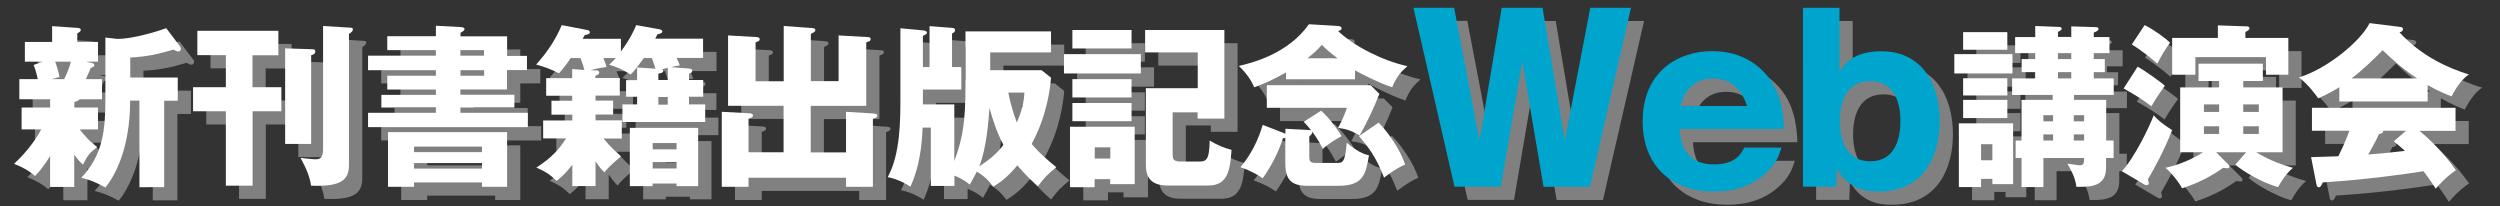
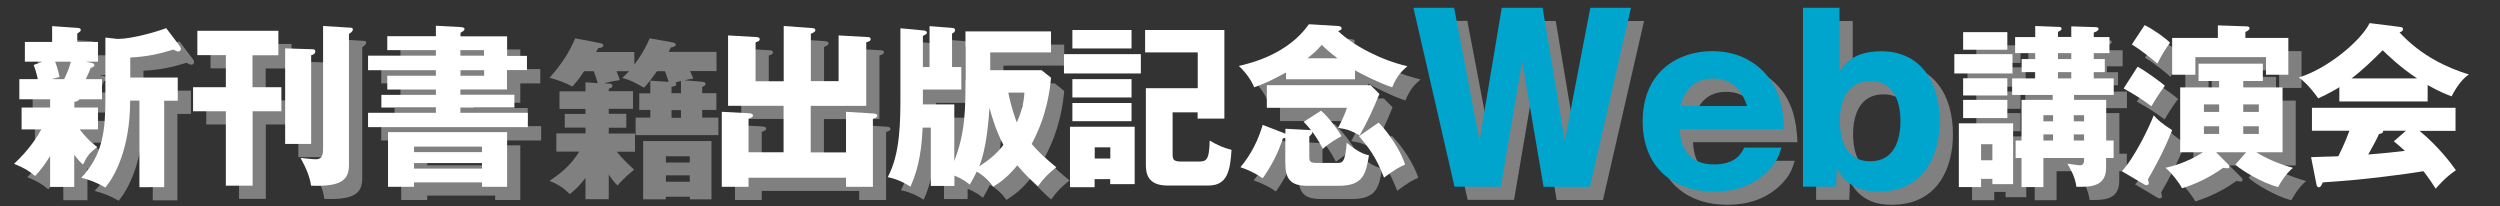
<svg xmlns="http://www.w3.org/2000/svg" version="1.1" id="レイヤー_1" x="0px" y="0px" viewBox="0 0 1990.2 164.3" style="enable-background:new 0 0 1990.2 164.3;" xml:space="preserve">
  <rect x="0" y="0" width="1990.2" height="164.3" fill="#333333" stroke="none" />
  <style type="text/css">
	.st0{opacity:0.6;}
	.st1{fill:#B4B4B5;}
	.st2{fill:#FFFFFF;}
	.st3{fill:#00A5CD;}
</style>
  <g>
    <g class="st0">
      <path class="st1" d="M69.8,96.2h18.8v17.4H73.9c7.6,9.6,12,12.7,14,14c-6.4,5.1-7.8,6.8-11.3,14c-2.1-1.8-3.8-3.5-7-7.8v25.6H50.4    v-24.6c-3.3,5.4-7.5,11.4-12,15.9c-5-4.3-8.9-6.5-16.7-9.7c12-11.1,18.6-21.7,21.7-27.4H27.8V96.2h22.7v-6.7H26v-16h14.7    c-0.3-1.1-1.2-6-3.3-11.3l7.1-2.6H30.3V43.9H52V31.4l20,1.4c1.8,0.1,2.8,0.4,2.8,1.7c0,1-0.7,1.4-2.8,2.8v6.7h16.5v15.7h-9.5    l4.7,1.1c1.4,0.3,1.9,0.7,1.9,1.7c0,1.1-0.8,1.4-2.9,2.2c-1.1,2.9-1.3,3.3-3.9,8.9h12.9v16H73.9c-1.1,1.5-3.1,1.9-4.2,2.1V96.2z     M54.5,59.6c0.4,1,2.1,5.4,3.5,12.2l-6.4,1.7h10.1c2.2-4.6,4.2-9.2,5.3-13.9H54.5z M94.4,40.4l9.7,1.1c11.5,0,31.1-5.7,38.7-8.6    l11,14.5c0.3,0.4,0.7,1.1,0.7,1.9c0,1-0.6,2.2-2.2,2.2c-0.8,0-1.7-0.4-3.8-1.5c-11.8,3.6-21.1,5.6-34.3,6.3v15.9h37.8v18.5h-10.8    v68.8h-19.6V90.6h-7.4c0,38.7-12.5,60.4-19.7,69.2c-7-4-12.1-6-19.2-7.8c17.4-18.5,19.2-38,19.2-63.3V40.4z" />
      <path class="st1" d="M211.6,79.9h22.9v19.2h-22.9v59.2h-21.3V99.1h-26.1V79.9h26.1V54.4h-22.7V35h64.5v19.5h-20.6V79.9z M259,49.7    c1.2,0,2.5,0.1,2.5,1.7c0,2.1-1.8,2.6-3.3,3.1v70.6h-20.7V49L259,49.7z M289.1,32.5c1.5,0.1,2.4,0.1,2.4,1.4    c0,1.8-2.1,2.9-3.1,3.6v104.4c0,12-6.5,17.4-30.2,16.4c-0.8-6.5-3.5-13.2-8.3-22.1c2.4,0.3,9.7,1.1,12.2,1.1    c5.1,0,5.7-3.9,5.7-8.8V31.2L289.1,32.5z" />
      <path class="st1" d="M430.1,54.9v11.5h-15.9v15.4h-37.1V86h43v10.2h-43v4.2h53.7v11.4H303.5v-11.4h54v-4.2h-43.4V86h43.4v-4.2    h-38.7v-11h38.7v-4.4h-54V54.9h54v-4.4h-38.7V39.3h38.7v-8.3l18.8,1c2.1,0.1,4,0.3,4,1.7c0,1-1.3,1.8-3.2,2.9v2.8h37.1v15.6H430.1    z M340.1,155.7v3.5h-20.7v-43.5h94.8v43.5h-20v-3.5H340.1z M394.2,131.6v-4.4h-54.1v4.4H394.2z M394.2,144.7v-4.4h-54.1v4.4H394.2    z M395.9,54.9v-4.4h-18.8v4.4H395.9z M377.1,66.4v4.4h18.8v-4.4H377.1z" />
      <path class="st1" d="M559,65.1c1.8,0.1,2.6,0.6,2.6,1.8c0,1.4-1.5,1.9-2.6,2.2v5.1h11.3v13.3H559v6.1h12.9v14H506v-14h11.7v-6.1    h-8.8V74.3h8.8V64.2l14.6,1c-0.7-2.4-1.9-5.8-2.9-8.5H523c-6,8.5-8.6,11.3-10.4,13.1c-7.8-4.6-11-6-17.2-7.8    c1.9-1.8,3.5-3.2,5.4-5.3h-10c1.7,4,2.2,5.7,2.6,7.1c-2.1,0.3-7.6,1-12.7,2.6l3.9,0.1c1.8,0,2.9,0.4,2.9,1.8    c0,1.5-1.5,1.8-2.9,2.4v1.9h19.3v14h-19.3v4h14v11.1h-14v4.6h20.9v14.5H491c5,6.3,10.7,11.4,13.8,14.2    c-8.9,7.5-11.4,10.4-13.1,12.7c-1.8-1.7-2.9-2.6-7.1-8.8v19.7h-18.5v-17c-5.3,7.1-9.6,10.6-12.5,12.9c-5.8-5.6-9.3-7.6-16.1-10.6    c12.5-8.1,18.4-14.9,23.6-23.2h-18.2v-14.5h23.2v-4.6h-16.5V90.7h16.5v-4h-20.7v-14h20.7v-7.2l9.7,0.7c-0.8-3.2-1.5-5.4-3.1-9.5    H465c-4.4,6.7-6.4,8.8-9.3,12.2c-5.8-3.1-12-5.4-18.2-7c9.3-10.4,15.7-20.2,20.4-31.4l20.3,3.9c1.2,0.3,2.1,0.7,2.1,1.7    c0,1.8-2.8,2.1-4,2.2c-0.7,1.2-1.4,2.4-1.8,3.1h30.5v10c7.2-9.5,10.4-16.7,12.2-20.9l18.4,3.3c0.6,0.1,2.4,0.6,2.4,1.8    c0,1.4-2.5,1.9-3.9,2.2c-1,1.8-1.2,2.4-1.8,3.5h38.1v15.3h-21c1.5,3.5,1.9,4.3,2.5,6c-2.8,0.4-4.7,0.7-7,1.3L559,65.1z M530,156.6    v2.1H512v-46.4h54.4v46.4h-17.2v-2.1H530z M549.1,129.4v-5h-19v5H549.1z M549.1,144.7v-5.1h-19v5.1H549.1z M542.1,64.4    c-1.5,0.4-2.5,0.7-4.7,1.4c0.7,0.3,1,0.8,1,1.4c0,1-1.1,1.5-3.8,1.9v5.1h7.5V64.4z M542.1,87.7h-7.5v6.1h7.5V87.7z" />
      <path class="st1" d="M684,131.7V99.5l21,1.3c1.9,0.1,3.9,0.3,3.9,1.8c0,1.5-1.8,1.9-3.5,2.5v54.1H684v-7.2h-77.6v7.2h-21.3V99.5    l20.6,1.1c2.2,0.1,4.2,0.3,4.2,1.8c0,1.7-2.4,2.2-3.5,2.5v26.8h27.9v-37h-44.2v-56l22.4,1.3c0.8,0,2.8,0.1,2.8,1.8    c0,1.3-1.5,1.8-3.3,2.4v31h22.4V31.2l21,1.5c2.4,0.1,4.2,0.3,4.2,1.8c0,1.1-1.2,1.9-3.6,2.9v37.7H678V38.7L701,40    c1.1,0,2.6,0.1,2.6,1.7c0,1.5-1.8,1.9-3.5,2.5v50.6h-44.2v37H684z" />
      <path class="st1" d="M779.2,35.5h68v16.7h-48.4v14.2h40.9l7.5,6c-0.7,7.8-2.8,29.3-15.4,52.7c7.1,8.5,16,15.6,19.6,18.5    c-6.4,5.3-9.6,8.2-14.6,15.2c-2.6-2.2-9.5-8.3-16.4-16.7c-8.5,10.4-14.9,14.3-19.2,17c-3.5-4.9-7.8-8.9-13.1-12    c-2,4-3.6,7.1-5.6,10.4c-1.8-1.5-4.9-4.2-12.2-7.2v8.2h-18.8V112H745c-1,24.8-5.6,37.7-9.7,47c-2.6-1.7-9.2-5.8-18.1-7.6    c10.1-18.4,10.1-45.1,10.1-64.8V33l17.9,1.7c1,0.1,3.2,0.3,3.2,1.8c0,1-0.7,1.3-3.2,2.6v24.8h5.3V31.4l17.9,1.4    c1.3,0.1,2.4,0.4,2.4,1.7c0,1.5-1.1,2.2-2.4,2.8v26.7h7.4v17.9h-30.6v11.8h25v45.1c8.9-23.4,8.9-40.6,8.9-67.7V35.5z M809.3,125.9    c-5.6-10.8-9-21.6-11.1-29.6c-0.6,8.8-2.2,32.3-8.2,46.7C798.2,137.7,803.7,133.1,809.3,125.9z M813.2,84.2    c2.1,11.1,5.7,21.1,6.8,23.8c3.3-7.8,5.6-14.7,6-23.8H813.2z" />
-       <path class="st1" d="M918.7,53.6V69h-61.2V53.6H918.7z M913.9,111.4v45.7h-19.5v-4H882v6.4h-19.6v-48.1H913.9z M911.4,34.4v14.7    h-47.1V34.4H911.4z M911.4,73.5v14.6h-47.1V73.5H911.4z M911.4,92.5V107h-47.1V92.5H911.4z M882,127.9v8.9h12.4v-8.9H882z     M944,99.9v32.7c0,4.7,0.4,6.5,6.8,6.5h13.1c6.5,0,9.3,0,9.6-16.7c6.8,4,11.1,5.7,17.4,7.4c-1.1,16.4-3.1,28.4-18.5,28.4h-32.5    c-15.7,0-17.2-9.6-17.2-16.5v-61h41.3V52.2h-41.9V34.4h63.1v70.5h-21.3v-5H944z" />
      <path class="st1" d="M1089.1,73.6h-54.8v-5.4c-11.5,6.3-17.5,9-25.4,11.8c-1.8-4.7-5.8-11-12.2-17c9.5-2.2,38.9-9.2,55.8-33.2    l22,1.3c3.1,0.1,4,0.8,4,1.9c0,1.3-0.6,1.5-2.8,2.2c12.9,12.2,35.2,23.5,55.2,28c-4.6,3.9-8.5,7.9-12.1,16.8    c-10.7-3.5-24.5-10.6-29.6-13.5V73.6z M1033.6,113l19.2,1c0.6,0,1,0.1,1.5,0.3c-2.5-3.3-3.9-4.7-6-6.8l13.9-8.9    c7.1,6.3,14.5,16.8,16.3,20.3c-5.3,2.8-8.6,5-15,9.9c-1.7-3.2-3.5-6.8-8.3-13.5c0.1,1.3-0.3,1.9-2.4,3.9v16c0,3.5,0.3,5,5.8,5    h16.3c4.2,0,6.5,0,7.7-16.1c2.6,2.2,10.7,8.9,17.7,10c-2.5,15.2-4.6,24.3-24.2,24.3h-24.9c-13.3,0-17.5-5.4-17.5-18.2v-20    c-0.8,0.3-1.1,0.3-1.9,0.4c-3.6,11.3-9.3,22.4-16.1,31.8c-3.5-2.4-8.5-5.6-17.7-8.8c8.8-10.4,14.5-22.5,17.7-33.7l16.8,6.5    c0.4,0.1,0.7,0.3,1.3,0.6V113z M1019,96.3V78.4h82.6l7,7c-4.9,12.2-9.3,21.6-15.7,33c-6.8-3.8-9.9-5-17.2-6    c1.7-3.1,5.3-10.2,7.1-16H1019z M1075.3,56.9c-7.1-5.4-9.5-7.6-12.5-10.7c-4.7,5.3-7.5,7.5-11.5,10.7H1075.3z M1108,108.1    c7.9,7.9,17.5,22.2,21.1,33.4c-4,1.7-8.3,3.9-16.8,10.4c-6.3-16.5-12.4-24.2-19.9-33L1108,108.1z" />
      <path class="st1" d="M1222.3,59.3l-17,99.8h-36.9l-32.7-142.5h32.4l20.2,105.8L1206,16.7h32.5l17.7,105.8l20.2-105.8h32.4    l-32.7,142.5h-36.9L1222.3,59.3z" />
      <path class="st1" d="M1347.8,113.4c0.7,17.4,9.6,28,27.3,28c17.5,0,22.1-9.2,24-13.4h29.7c-2.2,6.9-3.8,11.2-9.6,17.5    c-12.5,13.4-28.7,17.5-44.1,17.5c-32.9,0-56.8-19.7-56.8-55.9c0-39.8,28.4-55.9,55.3-55.9c25.5,0,39.2,13.4,45.2,21.3    c10.7,14.1,11.6,31.1,12.1,40.7H1347.8z M1401.3,95c-6.9-21.9-23.3-21.9-27.1-21.9c-19,0-23.9,15-26,21.9H1401.3z" />
      <path class="st1" d="M1474.8,67.8c3.3-5.2,10.3-16.5,33.3-16.5c31.3,0,46.6,24.4,46.6,55.7c0,27.3-12.5,56-48.6,56    c-9.2,0-23.9-1.4-33.4-18.4l-0.5,14.5h-26.4V16.7h29.1V67.8z M1475.2,106.9c0,15.7,5.4,32,24.2,32c18.6,0,24-16.3,24-32    s-5.4-31.8-24-31.8C1481,75.1,1475.2,90.8,1475.2,106.9z" />
      <path class="st1" d="M1612.6,53.6V69h-46.3V53.6H1612.6z M1587.6,152.9v6.5h-17.7v-50.8h43.2v48.4h-16.5v-4.2H1587.6z     M1608.5,36.1v14h-35.2v-14H1608.5z M1608.5,72.8v13.8h-35.2V72.8H1608.5z M1608.5,90v14.5h-35.2V90H1608.5z M1596.6,138.1v-12.8    h-9v12.8H1596.6z M1693.1,122.4v13.9h-6v7.9c0,14.3-11.7,15-20.4,15h-3.2c-1-8.3-5.6-15.6-7.2-18.4c3.2,0.4,8.6,1.3,10,1.3    c3.3,0,3.3-2.6,3.3-5.8h-32.4v23.1h-17.4v-23.1h-4.7v-13.9h4.7V90h24.8v-3.9h-32.3V72.9h18.4v-5h-10.8V57.5h10.8v-4.7h-16V40h16    v-8.8l18.1,0.7c1.7,0,2.9,0.1,2.9,1.4c0,1-0.7,1.5-2.9,2.6v4h10.6v-8.5l19.3,0.6c1.4,0,2.4,0.4,2.4,1.4c0,1.4-1.7,2.2-3.8,2.9V40    h12.5v12.8h-12.5v4.7h8.8v10.4h-8.8v5h15.9v13.2h-31.6V90h25.6v32.4H1693.1z M1644.9,107.1v-4.9h-7.7v4.9H1644.9z M1644.9,122.4    v-4.9h-7.7v4.9H1644.9z M1648.8,52.8v4.7h10.6v-4.7H1648.8z M1648.8,67.9v5h10.6v-5H1648.8z M1669.6,107.1v-4.9h-8.2v4.9H1669.6z     M1669.6,122.4v-4.9h-8.2v4.9H1669.6z" />
      <path class="st1" d="M1699.7,146.8c10.3-11.1,22.4-36.4,25.3-44.5c3.5,3.9,6.5,6.5,14.7,11.8c-6.4,16.3-13.9,29.9-19.3,39.2    c0.3,1.1,0.7,2.2,0.7,2.9c0,1.4-0.8,1.7-2.1,1.7c-0.4,0-1-0.3-1.2-0.4L1699.7,146.8z M1712.2,63.6c5.1,2.6,19.2,12.7,21.7,15.2    c-4.9,6.7-7.4,10.6-10.7,16.3c-8.8-6.5-10-7.2-22.1-14.2L1712.2,63.6z M1717.8,30.5c7.2,3.5,16.7,10.4,20.2,14    c-4,5.6-6.3,9.2-10.1,16.7c-2.6-2.4-10.6-9.3-20.3-15.3L1717.8,30.5z M1777.1,75h-16.4V61.2h51.2V75h-15.6v5.1h31.3v51.6h-20.9    c6.3,4,16.5,9,29.2,12.4c-6.3,5.1-11.1,13.8-11.8,15.3c-12.8-3.2-28.9-13.2-34.1-17.8l8.6-9.9h-23.9l9.5,9.5    c0.6,0.6,1.1,1.3,1.1,1.9c0,0.8-0.4,1.4-1.7,1.4c-0.8,0-1.9-0.3-3.3-0.4c-14.3,10.3-27.8,14.7-32.7,16.3    c-2.6-5.1-8.8-12.7-13.2-16.3c15.9-3.3,28.2-11.3,29.9-12.4h-18.2V80.2h31V75z M1832.2,40.7V70h-17.8V56h-56.2v14h-18.5V40.7h36.4    v-10l23.1,0.8c1,0,2.1,0.4,2.1,1.4c0,1.4-1.4,2.1-3.3,3.1v4.7H1832.2z M1777.1,93.6H1765v6h12.1V93.6z M1777.1,111H1765v6.1h12.1    V111z M1796.3,99.6h12.4v-6h-12.4V99.6z M1796.3,117.1h12.4V111h-12.4V117.1z" />
-       <path class="st1" d="M1943.2,91.3h-70.4V79.9c-2.8,1.8-8.2,5-16.8,8.9c-1.7-2.4-7.5-10.7-15.4-16.7c21.1-6.1,48.7-28,56.3-43.2    l24.8,3.1c0.8,0.1,1.8,0.6,1.8,1.8c0,1.5-1.8,2.2-2.8,2.5c17.7,19.1,38.7,28.4,55.3,33.5c-7.4,4.4-13.5,16.7-13.8,17.4    c-3.1-1.1-10.2-3.9-19.1-9V91.3z M1850.3,135.6c4-0.1,9.5-0.3,21.7-0.7c5.1-10.2,7.5-16.8,8.8-20.3H1851V96.3h114.3v18.4h-28.6    c15.4,12.8,25.2,26.1,28.9,31.3c-8.6,5.8-14.3,12.7-16.1,14.7c-1.8-2.9-4.9-7.6-9.7-13.9c-16,2.6-46.9,6.8-80.2,8.9    c-1.1,2.5-1.7,3.9-3.2,3.9c-1.1,0-1.7-1.3-1.8-2.2L1850.3,135.6z M1934.7,72.9c-13.6-8.9-23.6-18.8-27.4-22.4    c-8.1,8.1-16.7,16.4-24.8,22.4H1934.7z M1925.8,114.6h-18.1c0,1.3-0.4,2.1-3.3,2.6c-2.5,5.6-5.6,10.8-8.6,16.3    c14-1.1,22.4-2.1,29.2-2.9c-3.9-3.5-6.1-5.4-8.8-7.6L1925.8,114.6z" />
    </g>
    <g>
      <g>
        <path class="st2" d="M59.2,85.6H78V103H63.4c7.6,9.6,12,12.7,14,14c-6.4,5.1-7.8,6.8-11.3,14c-2.1-1.8-3.8-3.5-7-7.8v25.6H39.9     v-24.6c-3.3,5.4-7.5,11.4-12,15.9c-5-4.3-8.9-6.5-16.7-9.7c12-11.1,18.6-21.7,21.7-27.4H17.2V85.6h22.7V79H15.4V63h14.7     c-0.3-1.1-1.2-6-3.3-11.3l7.1-2.6H19.8V33.4h21.7V20.8l20,1.4c1.8,0.1,2.8,0.4,2.8,1.7c0,1-0.7,1.4-2.8,2.8v6.7H78v15.7h-9.5     l4.7,1.1c1.4,0.3,1.9,0.7,1.9,1.7c0,1.1-0.8,1.4-2.9,2.2c-1.1,2.9-1.3,3.3-3.9,8.9h12.9v16H63.4c-1.1,1.5-3.1,1.9-4.2,2.1V85.6z      M43.9,49.1c0.4,1,2.1,5.4,3.5,12.2L41,63h10.1c2.2-4.6,4.2-9.2,5.3-13.9H43.9z M83.9,29.9l9.7,1.1c11.5,0,31.1-5.7,38.7-8.6     l11,14.5c0.3,0.4,0.7,1.1,0.7,1.9c0,1-0.6,2.2-2.2,2.2c-0.8,0-1.7-0.4-3.8-1.5c-11.8,3.6-21.1,5.6-34.3,6.3v15.9h37.8v18.5h-10.8     v68.8H111V80.1h-7.4c0,38.7-12.5,60.4-19.7,69.2c-7-4-12.1-6-19.2-7.8c17.4-18.5,19.2-38,19.2-63.3V29.9z" />
        <path class="st2" d="M201.1,69.4H224v19.2h-22.9v59.2h-21.3V88.6h-26.1V69.4h26.1V43.9h-22.7V24.5h64.5v19.5h-20.6V69.4z      M248.5,39.2c1.2,0,2.5,0.1,2.5,1.7c0,2.1-1.8,2.6-3.3,3.1v70.6h-20.7V38.5L248.5,39.2z M278.5,22c1.5,0.1,2.4,0.1,2.4,1.4     c0,1.8-2.1,2.9-3.1,3.6v104.4c0,12-6.5,17.4-30.2,16.4c-0.8-6.5-3.5-13.2-8.3-22.1c2.4,0.3,9.7,1.1,12.2,1.1     c5.1,0,5.7-3.9,5.7-8.8V20.7L278.5,22z" />
        <path class="st2" d="M419.5,44.3v11.5h-15.9v15.4h-37.1v4.2h43v10.2h-43v4.2h53.7v11.4H293V89.8h54v-4.2h-43.4V75.5H347v-4.2     h-38.7v-11H347v-4.4h-54V44.3h54v-4.4h-38.7V28.8H347v-8.3l18.8,1c2.1,0.1,4,0.3,4,1.7c0,1-1.3,1.8-3.2,2.9v2.8h37.1v15.6H419.5z      M329.6,145.2v3.5h-20.7v-43.5h94.8v43.5h-20v-3.5H329.6z M383.7,121.1v-4.4h-54.1v4.4H383.7z M383.7,134.2v-4.4h-54.1v4.4H383.7     z M385.3,44.3v-4.4h-18.8v4.4H385.3z M366.6,55.9v4.4h18.8v-4.4H366.6z" />
-         <path class="st2" d="M548.5,54.6c1.8,0.1,2.6,0.6,2.6,1.8c0,1.4-1.5,1.9-2.6,2.2v5.1h11.3v13.3h-11.3v6.1h12.9v14h-65.9v-14h11.7     v-6.1h-8.8V63.8h8.8V53.7l14.6,1c-0.7-2.4-1.9-5.8-2.9-8.5h-6.4c-6,8.5-8.6,11.3-10.4,13.1c-7.8-4.6-11-6-17.2-7.8     c1.9-1.8,3.5-3.2,5.4-5.3h-10c1.7,4,2.2,5.7,2.6,7.1c-2.1,0.3-7.6,1-12.7,2.6l3.9,0.1c1.8,0,2.9,0.4,2.9,1.8     c0,1.5-1.5,1.8-2.9,2.4v1.9h19.3v14h-19.3v4h14v11.1h-14v4.6h20.9v14.5h-14.5c5,6.3,10.7,11.4,13.8,14.2     c-8.9,7.5-11.4,10.4-13.1,12.7c-1.8-1.7-2.9-2.6-7.1-8.8v19.7h-18.5v-17c-5.3,7.1-9.6,10.6-12.5,12.9c-5.8-5.6-9.3-7.6-16.1-10.6     c12.5-8.1,18.4-14.9,23.6-23.2h-18.2V95.9h23.2v-4.6H439V80.2h16.5v-4h-20.7v-14h20.7v-7.2l9.7,0.7c-0.8-3.2-1.5-5.4-3.1-9.5     h-7.8c-4.4,6.7-6.4,8.8-9.3,12.2c-5.8-3.1-12-5.4-18.2-7c9.3-10.4,15.7-20.2,20.4-31.4l20.3,3.9c1.2,0.3,2.1,0.7,2.1,1.7     c0,1.8-2.8,2.1-4,2.2c-0.7,1.2-1.4,2.4-1.8,3.1h30.5v10c7.2-9.5,10.4-16.7,12.2-20.9l18.4,3.3c0.6,0.1,2.4,0.6,2.4,1.8     c0,1.4-2.5,1.9-3.9,2.2c-1,1.8-1.2,2.4-1.8,3.5h38.1v15.3h-21c1.5,3.5,1.9,4.3,2.5,6c-2.8,0.4-4.7,0.7-7,1.3L548.5,54.6z      M519.5,146.1v2.1h-18.1v-46.4h54.4v46.4h-17.2v-2.1H519.5z M538.6,118.9v-5h-19v5H538.6z M538.6,134.2V129h-19v5.1H538.6z      M531.6,53.9c-1.5,0.4-2.5,0.7-4.7,1.4c0.7,0.3,1,0.8,1,1.4c0,1-1.1,1.5-3.8,1.9v5.1h7.5V53.9z M531.6,77.2h-7.5v6.1h7.5V77.2z" />
        <path class="st2" d="M673.5,121.2V89l21,1.3c1.9,0.1,3.9,0.3,3.9,1.8c0,1.5-1.8,1.9-3.5,2.5v54.1h-21.4v-7.2h-77.6v7.2h-21.3V89     l20.6,1.1c2.2,0.1,4.2,0.3,4.2,1.8c0,1.7-2.4,2.2-3.5,2.5v26.8h27.9v-37h-44.2v-56l22.4,1.3c0.8,0,2.8,0.1,2.8,1.8     c0,1.3-1.5,1.8-3.3,2.4v31h22.4V20.7l21,1.5c2.4,0.1,4.2,0.3,4.2,1.8c0,1.1-1.2,1.9-3.6,2.9v37.7h22.1V28.2l22.9,1.3     c1.1,0,2.6,0.1,2.6,1.7s-1.8,1.9-3.5,2.5v50.6h-44.2v37H673.5z" />
        <path class="st2" d="M768.7,25h68v16.7h-48.4v14.2h40.9l7.5,6c-0.7,7.8-2.8,29.3-15.4,52.7c7.1,8.5,16,15.6,19.6,18.5     c-6.4,5.3-9.6,8.2-14.6,15.2c-2.6-2.2-9.5-8.3-16.4-16.7c-8.5,10.4-14.9,14.3-19.2,17c-3.5-4.9-7.8-8.9-13.1-12     c-2,4-3.6,7.1-5.6,10.4c-1.8-1.5-4.9-4.2-12.2-7.2v8.2h-18.8v-46.4h-6.5c-1,24.8-5.6,37.7-9.7,47c-2.6-1.7-9.2-5.8-18.1-7.6     c10.1-18.4,10.1-45.1,10.1-64.8V22.5l17.9,1.7c1,0.1,3.2,0.3,3.2,1.8c0,1-0.7,1.3-3.2,2.6v24.8h5.3V20.8l17.9,1.4     c1.3,0.1,2.4,0.4,2.4,1.7c0,1.5-1.1,2.2-2.4,2.8v26.7h7.4v17.9h-30.6v11.8h25v45.1c8.9-23.4,8.9-40.6,8.9-67.7V25z M798.8,115.4     c-5.6-10.8-9-21.6-11.1-29.6c-0.6,8.8-2.2,32.3-8.2,46.7C787.6,127.2,793.2,122.6,798.8,115.4z M802.7,73.7     c2.1,11.1,5.7,21.1,6.8,23.8c3.3-7.8,5.6-14.7,6-23.8H802.7z" />
        <path class="st2" d="M908.2,43.1v15.4H847V43.1H908.2z M903.3,100.9v45.7h-19.5v-4h-12.4v6.4h-19.6v-48.1H903.3z M900.8,23.9     v14.7h-47.1V23.9H900.8z M900.8,63v14.6h-47.1V63H900.8z M900.8,82v14.5h-47.1V82H900.8z M871.5,117.3v8.9h12.4v-8.9H871.5z      M933.5,89.4v32.7c0,4.7,0.4,6.5,6.8,6.5h13.1c6.5,0,9.3,0,9.6-16.7c6.8,4,11.1,5.7,17.4,7.4c-1.1,16.4-3.1,28.4-18.5,28.4h-32.5     c-15.7,0-17.2-9.6-17.2-16.5v-61h41.3V41.7h-41.9V23.9h63.1v70.5h-21.3v-5H933.5z" />
        <path class="st2" d="M1078.6,63.1h-54.8v-5.4c-11.5,6.3-17.5,9-25.4,11.8c-1.8-4.7-5.8-11-12.2-17c9.5-2.2,38.9-9.2,55.8-33.2     l22,1.3c3.1,0.1,4,0.8,4,1.9c0,1.3-0.6,1.5-2.8,2.2c12.9,12.2,35.2,23.5,55.2,28c-4.6,3.9-8.5,7.9-12.1,16.8     c-10.7-3.5-24.5-10.6-29.6-13.5V63.1z M1023.1,102.5l19.2,1c0.6,0,1,0.1,1.5,0.3c-2.5-3.3-3.9-4.7-6-6.8l13.9-8.9     c7.1,6.3,14.5,16.8,16.3,20.3c-5.3,2.8-8.6,5-15,9.9c-1.7-3.2-3.5-6.8-8.3-13.5c0.1,1.3-0.3,1.9-2.4,3.9v16c0,3.5,0.3,5,5.8,5     h16.3c4.2,0,6.5,0,7.7-16.1c2.6,2.2,10.7,8.9,17.7,10c-2.5,15.2-4.6,24.3-24.2,24.3h-24.9c-13.3,0-17.5-5.4-17.5-18.2v-20     c-0.8,0.3-1.1,0.3-1.9,0.4c-3.6,11.3-9.3,22.4-16.1,31.8c-3.5-2.4-8.5-5.6-17.7-8.8c8.8-10.4,14.5-22.5,17.7-33.7l16.8,6.5     c0.4,0.1,0.7,0.3,1.3,0.6V102.5z M1008.5,85.8V67.8h82.6l7,7c-4.9,12.2-9.3,21.6-15.7,33c-6.8-3.8-9.9-5-17.2-6     c1.7-3.1,5.3-10.2,7.1-16H1008.5z M1064.8,46.4c-7.1-5.4-9.5-7.6-12.5-10.7c-4.7,5.3-7.5,7.5-11.5,10.7H1064.8z M1097.5,97.6     c7.9,7.9,17.5,22.2,21.1,33.4c-4,1.7-8.3,3.9-16.8,10.4c-6.3-16.5-12.4-24.2-19.9-33L1097.5,97.6z" />
        <path class="st3" d="M1211.8,48.8l-17,99.8h-36.9L1125.2,6.2h32.4l20.2,105.8l17.7-105.8h32.5l17.7,105.8L1266,6.2h32.4     l-32.7,142.5h-36.9L1211.8,48.8z" />
        <path class="st3" d="M1337.2,102.9c0.7,17.4,9.6,28,27.3,28c17.5,0,22.1-9.2,24-13.4h29.7c-2.2,6.9-3.8,11.2-9.6,17.5     c-12.5,13.4-28.7,17.5-44.1,17.5c-32.9,0-56.8-19.7-56.8-55.9c0-39.8,28.4-55.9,55.3-55.9c25.5,0,39.2,13.4,45.2,21.3     c10.7,14.1,11.6,31.1,12.1,40.7H1337.2z M1390.8,84.4c-6.9-21.9-23.3-21.9-27.1-21.9c-19,0-23.9,15-26,21.9H1390.8z" />
        <path class="st3" d="M1464.3,57.3c3.3-5.2,10.3-16.5,33.3-16.5c31.3,0,46.6,24.4,46.6,55.7c0,27.3-12.5,56-48.6,56     c-9.2,0-23.9-1.4-33.4-18.4l-0.5,14.5h-26.4V6.2h29.1V57.3z M1464.7,96.4c0,15.7,5.4,32,24.2,32c18.6,0,24-16.3,24-32     s-5.4-31.8-24-31.8C1470.5,64.6,1464.7,80.3,1464.7,96.4z" />
        <path class="st2" d="M1602.1,43.1v15.4h-46.3V43.1H1602.1z M1577.1,142.4v6.5h-17.7V98.2h43.2v48.4h-16.5v-4.2H1577.1z      M1598,25.6v14h-35.2v-14H1598z M1598,62.3V76h-35.2V62.3H1598z M1598,79.5V94h-35.2V79.5H1598z M1586.1,127.6v-12.8h-9v12.8     H1586.1z M1682.6,111.9v13.9h-6v7.9c0,14.3-11.7,15-20.4,15h-3.2c-1-8.3-5.6-15.6-7.2-18.4c3.2,0.4,8.6,1.3,10,1.3     c3.3,0,3.3-2.6,3.3-5.8h-32.4v23.1h-17.4v-23.1h-4.7v-13.9h4.7V79.5h24.8v-3.9h-32.3V62.4h18.4v-5h-10.8V47h10.8v-4.7h-16V29.5     h16v-8.8l18.1,0.7c1.7,0,2.9,0.1,2.9,1.4c0,1-0.7,1.5-2.9,2.6v4h10.6V21l19.3,0.6c1.4,0,2.4,0.4,2.4,1.4c0,1.4-1.7,2.2-3.8,2.9     v3.6h12.5v12.8h-12.5V47h8.8v10.4h-8.8v5h15.9v13.2h-31.6v3.9h25.6v32.4H1682.6z M1634.4,96.6v-4.9h-7.7v4.9H1634.4z      M1634.4,111.9v-4.9h-7.7v4.9H1634.4z M1638.3,42.3V47h10.6v-4.7H1638.3z M1638.3,57.4v5h10.6v-5H1638.3z M1659.1,96.6v-4.9h-8.2     v4.9H1659.1z M1659.1,111.9v-4.9h-8.2v4.9H1659.1z" />
        <path class="st2" d="M1689.2,136.3c10.3-11.1,22.4-36.4,25.3-44.5c3.5,3.9,6.5,6.5,14.7,11.8c-6.4,16.3-13.9,29.9-19.3,39.2     c0.3,1.1,0.7,2.2,0.7,2.9c0,1.4-0.8,1.7-2.1,1.7c-0.4,0-1-0.3-1.2-0.4L1689.2,136.3z M1701.7,53.1c5.1,2.6,19.2,12.7,21.7,15.2     c-4.9,6.7-7.4,10.6-10.7,16.3c-8.8-6.5-10-7.2-22.1-14.2L1701.7,53.1z M1707.3,20c7.2,3.5,16.7,10.4,20.2,14     c-4,5.6-6.3,9.2-10.1,16.7c-2.6-2.4-10.6-9.3-20.3-15.3L1707.3,20z M1766.6,64.5h-16.4V50.7h51.2v13.8h-15.6v5.1h31.3v51.6h-20.9     c6.3,4,16.5,9,29.2,12.4c-6.3,5.1-11.1,13.8-11.8,15.3c-12.8-3.2-28.9-13.2-34.1-17.8l8.6-9.9h-23.9l9.5,9.5     c0.6,0.6,1.1,1.3,1.1,1.9c0,0.8-0.4,1.4-1.7,1.4c-0.8,0-1.9-0.3-3.3-0.4c-14.3,10.3-27.8,14.7-32.7,16.3     c-2.6-5.1-8.8-12.7-13.2-16.3c15.9-3.3,28.2-11.3,29.9-12.4h-18.2V69.6h31V64.5z M1821.7,30.2v29.3h-17.8v-14h-56.2v14h-18.5     V30.2h36.4v-10l23.1,0.8c1,0,2.1,0.4,2.1,1.4c0,1.4-1.4,2.1-3.3,3.1v4.7H1821.7z M1766.6,83.1h-12.1v6h12.1V83.1z M1766.6,100.5     h-12.1v6.1h12.1V100.5z M1785.8,89.1h12.4v-6h-12.4V89.1z M1785.8,106.6h12.4v-6.1h-12.4V106.6z" />
        <path class="st2" d="M1932.7,80.8h-70.4V69.4c-2.8,1.8-8.2,5-16.8,8.9c-1.7-2.4-7.5-10.7-15.4-16.7c21.1-6.1,48.7-28,56.3-43.2     l24.8,3.1c0.8,0.1,1.8,0.6,1.8,1.8c0,1.5-1.8,2.2-2.8,2.5c17.7,19.1,38.7,28.4,55.3,33.5c-7.4,4.4-13.5,16.7-13.8,17.4     c-3.1-1.1-10.2-3.9-19.1-9V80.8z M1839.8,125.1c4-0.1,9.5-0.3,21.7-0.7c5.1-10.2,7.5-16.8,8.8-20.3h-29.8V85.8h114.3v18.4h-28.6     c15.4,12.8,25.2,26.1,28.9,31.3c-8.6,5.8-14.3,12.7-16.1,14.7c-1.8-2.9-4.9-7.6-9.7-13.9c-16,2.6-46.9,6.8-80.2,8.9     c-1.1,2.5-1.7,3.9-3.2,3.9c-1.1,0-1.7-1.3-1.8-2.2L1839.8,125.1z M1924.2,62.4c-13.6-8.9-23.6-18.8-27.4-22.4     c-8.1,8.1-16.7,16.4-24.8,22.4H1924.2z M1915.3,104.1h-18.1c0,1.3-0.4,2.1-3.3,2.6c-2.5,5.6-5.6,10.8-8.6,16.3     c14-1.1,22.4-2.1,29.2-2.9c-3.9-3.5-6.1-5.4-8.8-7.6L1915.3,104.1z" />
      </g>
    </g>
  </g>
</svg>